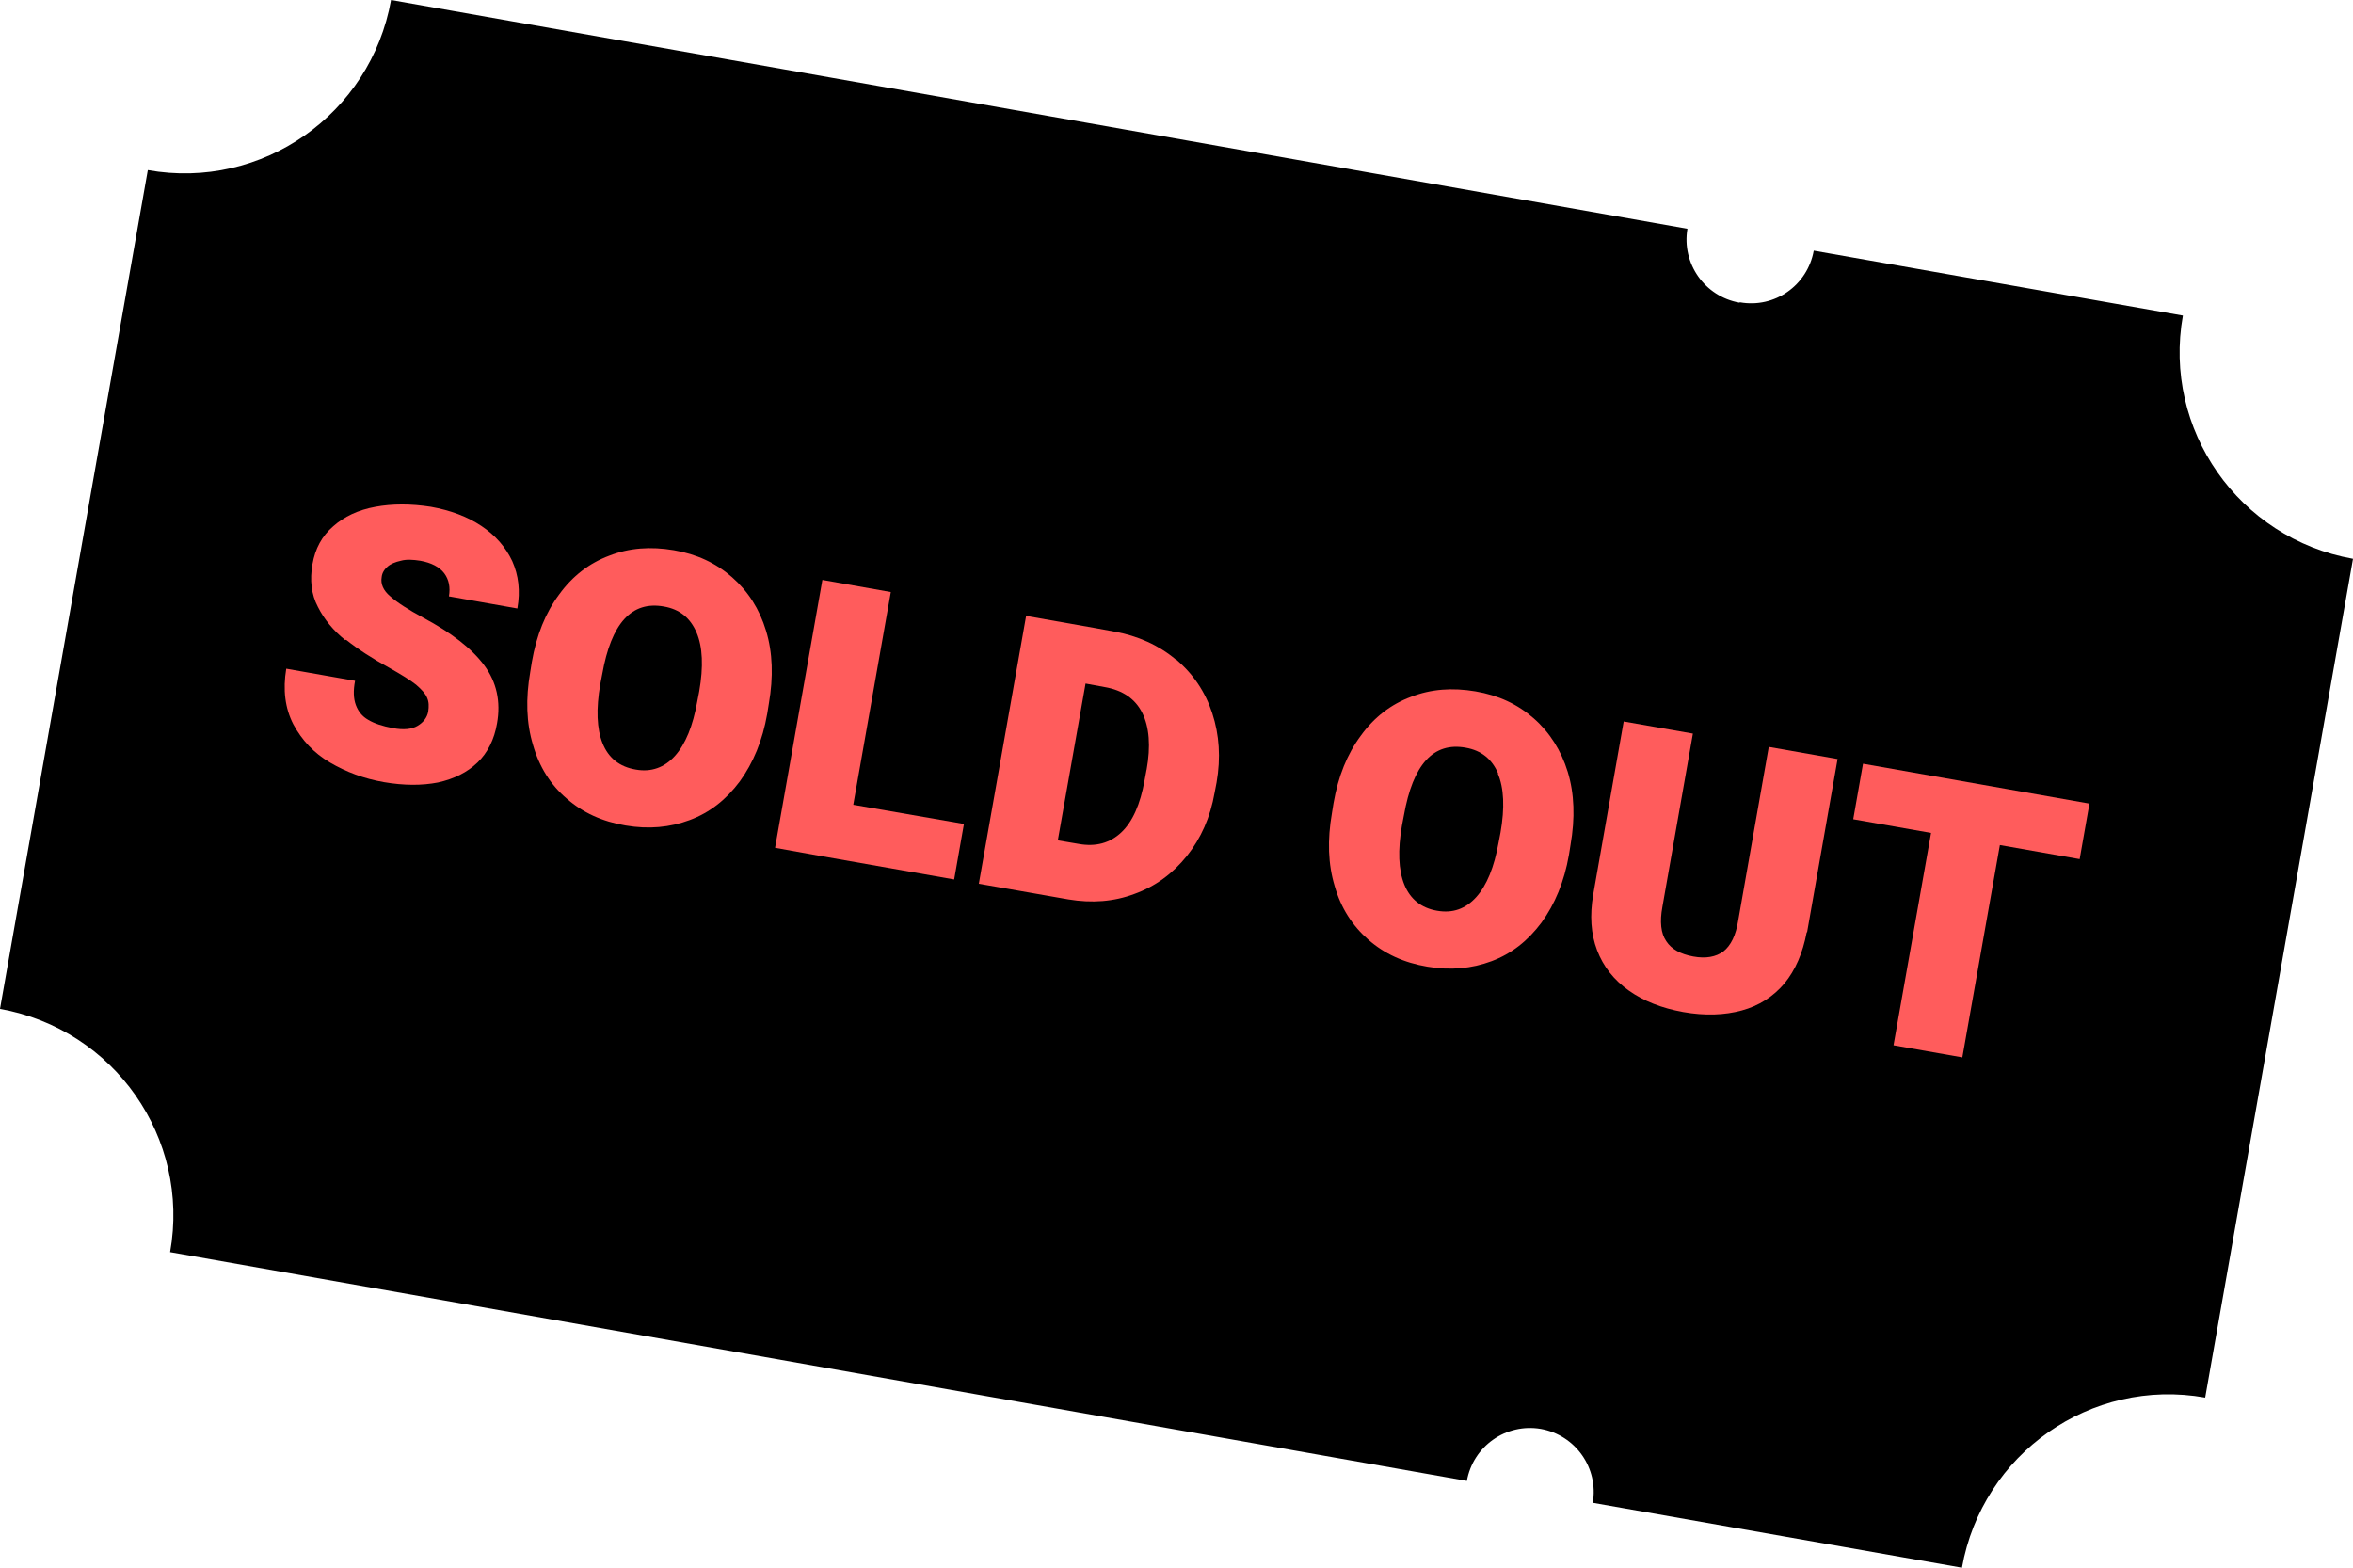
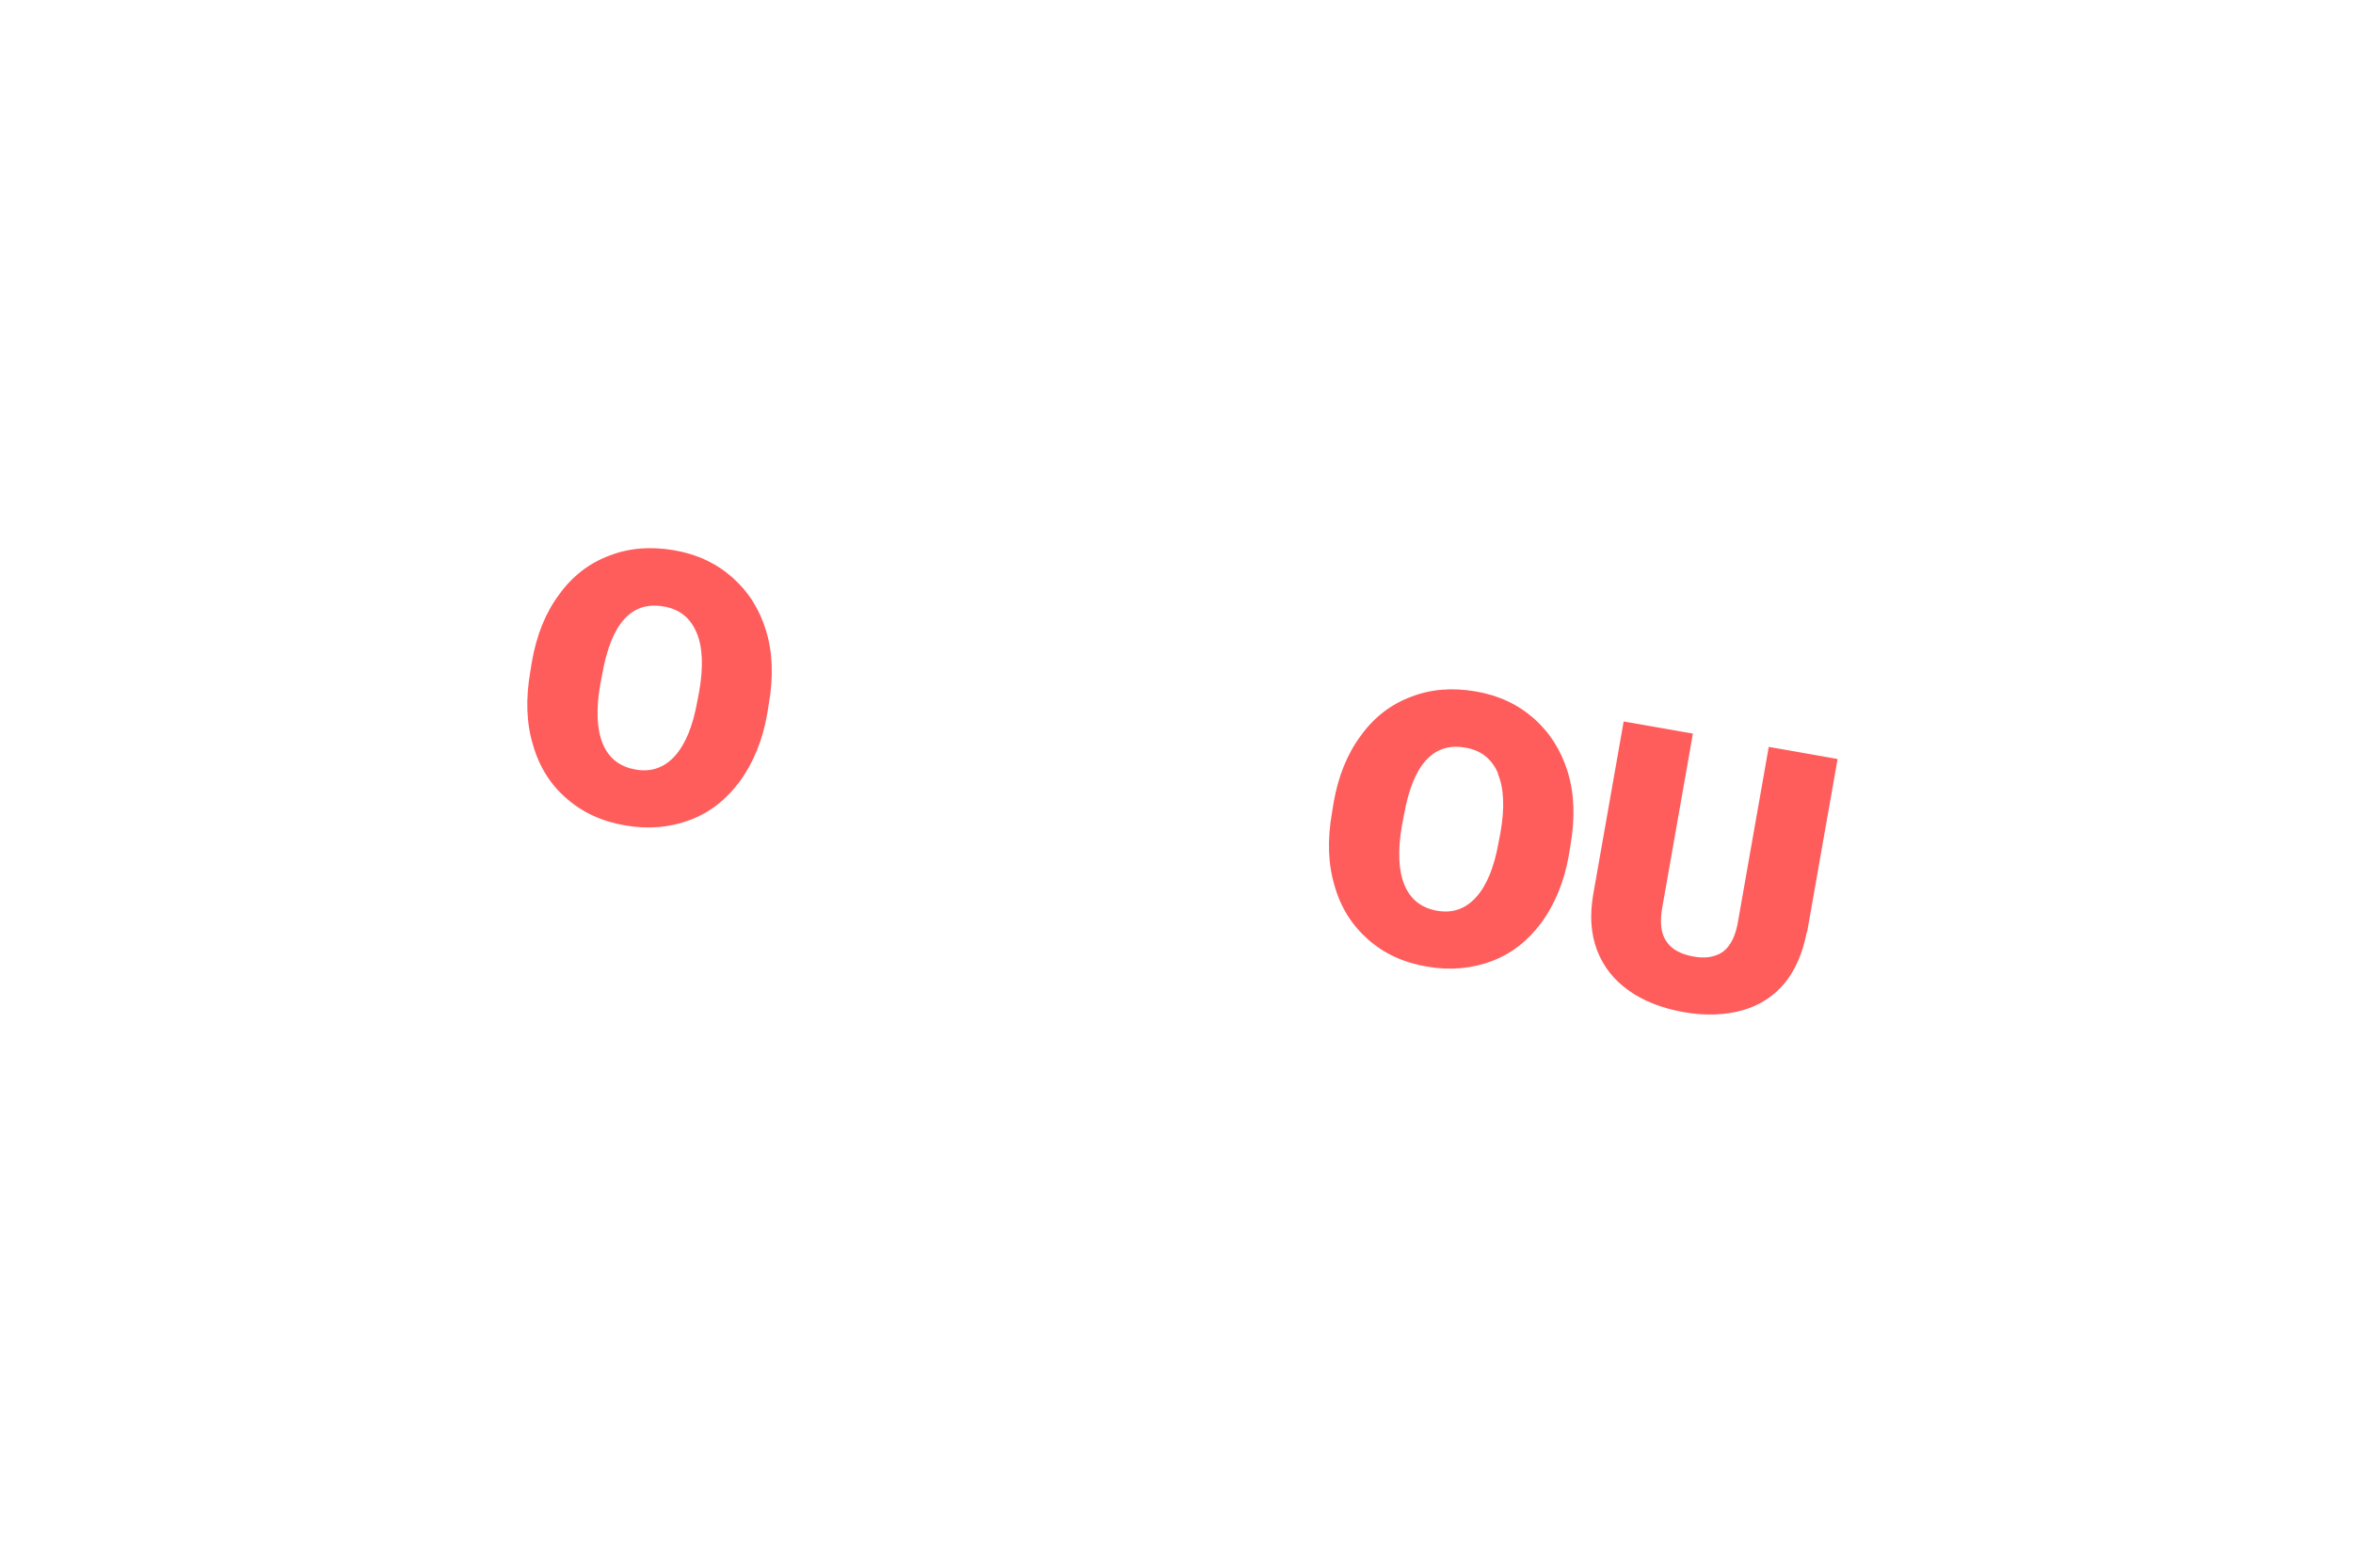
<svg xmlns="http://www.w3.org/2000/svg" id="Layer_2" viewBox="0 0 60.17 40.1">
  <g id="Layer_1-2">
-     <path d="M44.48,7.74c-.89-.16-1.48-1-1.33-1.89L10,0c-.52,2.92-3.3,4.87-6.22,4.35L0,25.8c2.92.52,4.87,3.3,4.35,6.22l33.16,5.85c.16-.89,1-1.48,1.89-1.33.89.16,1.48,1,1.33,1.89l9.44,1.66c.52-2.92,3.3-4.87,6.22-4.35l3.78-21.45c-2.92-.52-4.87-3.3-4.35-6.22l-9.44-1.66c-.16.89-1,1.48-1.89,1.32" />
-     <path d="M8.83,16.37c-.3-.24-.54-.53-.7-.85-.17-.32-.21-.69-.14-1.09.07-.4.24-.72.53-.97.28-.25.64-.42,1.08-.5.43-.08.91-.08,1.42,0,.5.09.93.25,1.29.49s.62.54.79.9c.16.36.21.76.13,1.21l-1.75-.31c.04-.23,0-.43-.12-.59-.12-.16-.33-.27-.61-.32-.19-.03-.36-.04-.5,0-.14.03-.26.08-.34.15-.08.07-.14.16-.15.27-.03.17.04.34.22.49.18.16.46.34.85.55.71.38,1.23.78,1.55,1.21.32.43.43.93.33,1.49-.07.41-.24.75-.5,1-.26.25-.6.42-1.01.51-.41.08-.87.08-1.39-.01-.51-.09-.96-.26-1.37-.5-.41-.24-.72-.57-.94-.98-.21-.41-.27-.88-.18-1.42l1.76.31c-.05.25-.04.46.02.62.06.16.16.29.32.38.15.09.36.16.63.21.27.05.48.03.63-.06.15-.09.24-.21.27-.36.02-.14.02-.25-.03-.36-.04-.1-.14-.21-.28-.33-.15-.12-.38-.26-.68-.43-.44-.24-.81-.48-1.11-.72" style="fill:#ff5c5c;" />
    <path d="M17.81,16.17c-.16-.37-.43-.59-.83-.66-.83-.15-1.35.43-1.58,1.73l-.05.26c-.11.63-.09,1.14.06,1.51.15.37.43.6.85.67.39.07.73-.05,1-.35.27-.3.46-.77.57-1.39l.05-.26c.11-.63.09-1.14-.07-1.51M18.92,19.98c-.35.47-.77.8-1.28.99-.51.19-1.05.24-1.64.14-.6-.1-1.1-.33-1.51-.69-.41-.35-.7-.81-.86-1.37-.17-.56-.19-1.18-.07-1.87l.04-.25c.12-.69.35-1.26.7-1.73.34-.47.77-.8,1.28-.99.51-.2,1.06-.24,1.65-.14.59.1,1.08.33,1.49.69.41.36.7.81.87,1.37.17.56.19,1.18.07,1.87l-.04.25c-.12.69-.36,1.26-.7,1.73" style="fill:#ff5c5c;" />
-     <polygon points="24.65 21.07 24.4 22.49 20.93 21.88 19.82 21.68 21.03 14.83 22.78 15.14 21.82 20.58 24.65 21.07" style="fill:#ff5c5c;" />
-     <path d="M29.32,19.69c.11-.61.07-1.1-.11-1.46-.18-.36-.5-.58-.96-.66l-.49-.09-.71,4.01.53.09c.44.08.8-.02,1.09-.29.29-.27.49-.72.6-1.34l.05-.27ZM30.07,16.86c.44.37.75.83.93,1.38.18.55.22,1.14.11,1.77l-.05.26c-.11.63-.35,1.17-.71,1.62-.36.45-.81.78-1.34.97-.53.2-1.09.24-1.69.14l-1.54-.27-.75-.13,1.21-6.85,1.76.31.49.09c.61.11,1.14.35,1.57.71" style="fill:#ff5c5c;" />
    <path d="M38.31,19.78c-.16-.37-.43-.59-.83-.66-.83-.15-1.35.43-1.58,1.73l-.05.26c-.11.63-.09,1.14.06,1.51.15.37.43.6.84.67.4.07.73-.05,1-.35.27-.3.46-.77.57-1.39l.05-.26c.11-.63.09-1.14-.07-1.51M39.42,23.59c-.35.47-.77.8-1.28.99-.51.19-1.05.24-1.64.14-.6-.1-1.1-.33-1.51-.69-.41-.36-.7-.81-.86-1.37-.17-.56-.19-1.18-.07-1.87l.04-.25c.12-.69.35-1.26.7-1.73.34-.47.77-.8,1.28-.99.51-.2,1.06-.24,1.65-.14.59.1,1.08.33,1.49.69.41.36.7.82.87,1.37.17.56.19,1.18.07,1.87l-.04.25c-.12.69-.36,1.26-.7,1.73" style="fill:#ff5c5c;" />
    <path d="M46.2,23.84c-.1.53-.29.97-.57,1.31-.29.34-.65.57-1.09.69-.44.12-.94.14-1.5.04-.55-.1-1.01-.28-1.39-.55-.38-.27-.65-.61-.81-1.03-.16-.42-.19-.89-.1-1.42l.78-4.43,1.77.31-.78,4.43c-.07.38-.04.68.1.88.13.2.36.33.69.39.32.06.58.01.77-.13.19-.15.32-.41.38-.8l.78-4.43,1.76.31-.78,4.43Z" style="fill:#ff5c5c;" />
-     <polygon points="53.18 21.97 51.14 21.61 50.18 27.04 48.42 26.73 49.38 21.3 47.39 20.95 47.64 19.53 51.39 20.19 53.43 20.55 53.18 21.97" style="fill:#ff5c5c;" />
  </g>
</svg>